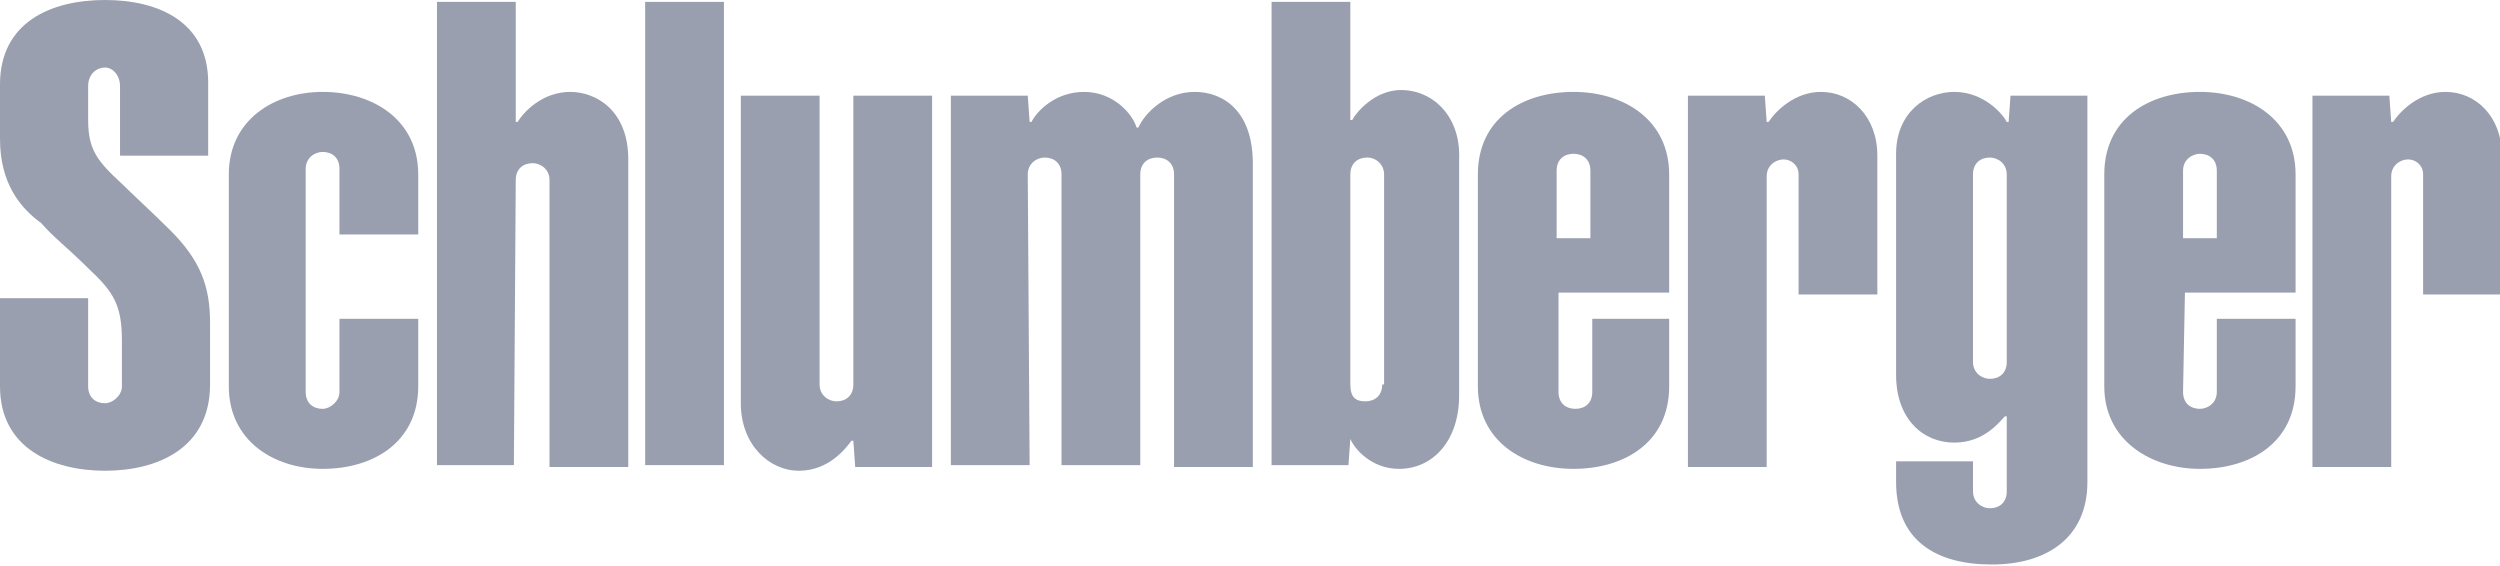
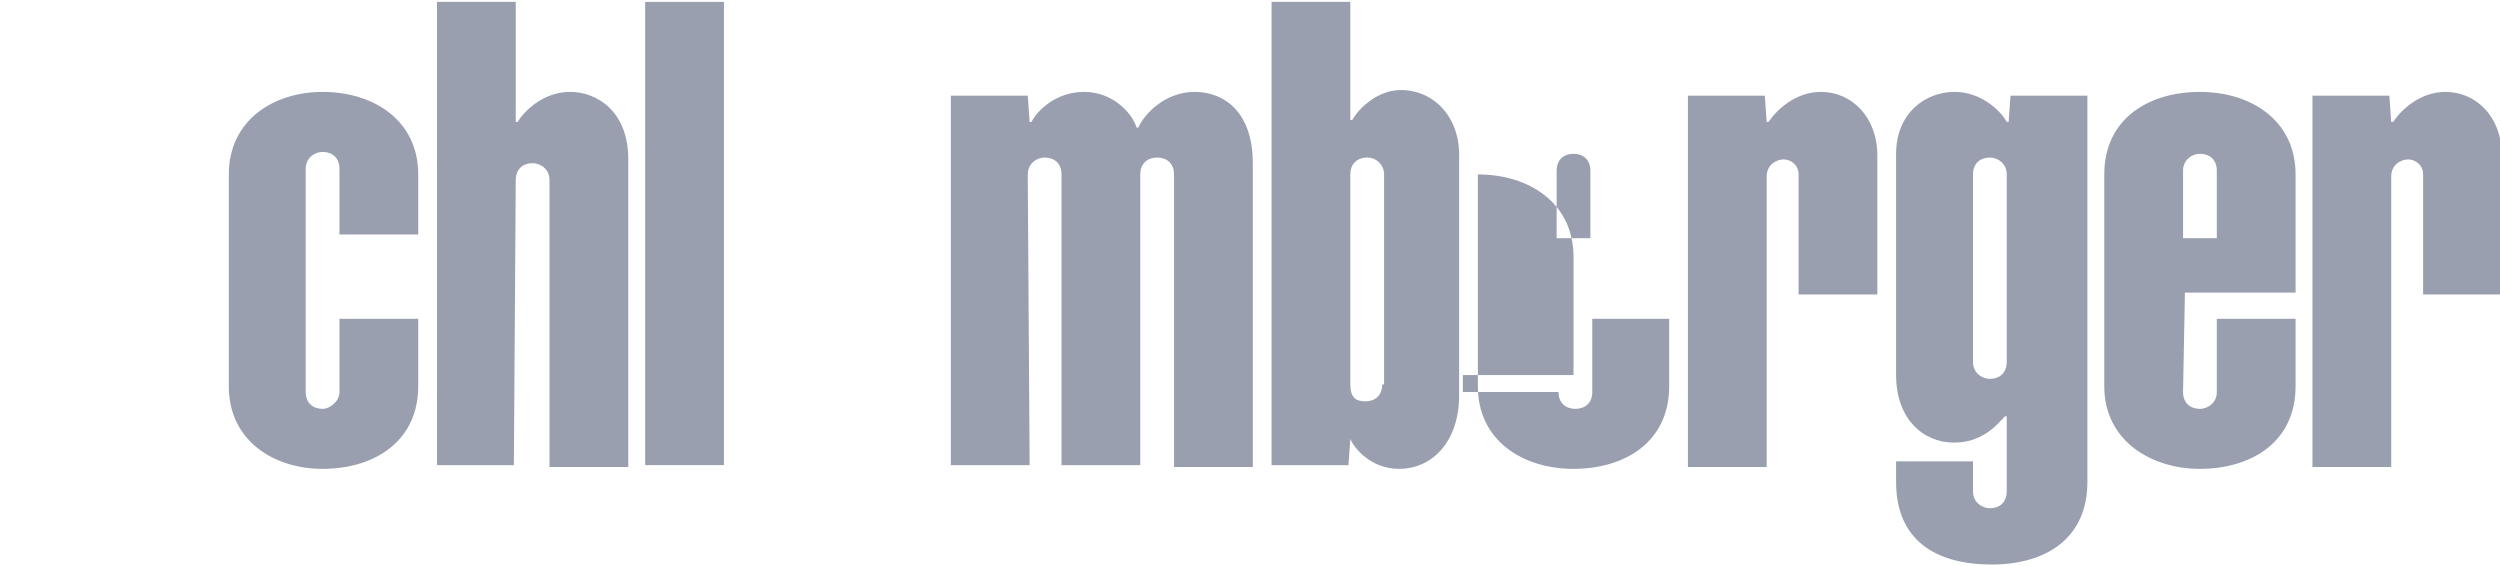
<svg xmlns="http://www.w3.org/2000/svg" version="1.1" id="Слой_1" x="0px" y="0px" viewBox="0 0 133.3 30.2" style="enable-background:new 0 0 133.3 30.2;" xml:space="preserve">
  <style type="text/css">.st0{fill:#999FAF;}</style>
  <g>
    <polygon class="st0" points="34.4,0.1 38.6,0.1 38.6,24.8 34.4,24.8 " />
    <path class="st0" d="M18.1,9c0-0.6-0.4-0.9-0.9-0.9c-0.4,0-0.9,0.3-0.9,0.9v11.9c0,0.6,0.4,0.9,0.9,0.9c0.4,0,0.9-0.4,0.9-0.9V17h4.2v3.6c0,2.9-2.3,4.4-5.1,4.4c-2.6,0-5-1.5-5-4.4V9.3c0-2.9,2.4-4.4,5-4.4c2.7,0,5.1,1.5,5.1,4.4v3.2h-4.2V9L18.1,9z" />
    <path class="st0" d="M27.5,9.6c0-0.6,0.4-0.9,0.9-0.9c0.4,0,0.9,0.3,0.9,0.9v15.3h4.2V8.5c0-2.6-1.7-3.6-3.1-3.6c-1.5,0-2.5,1.1-2.8,1.6h-0.1V0.1h-4.2v24.7h4.1L27.5,9.6L27.5,9.6z" />
-     <path class="st0" d="M45.5,20.5c0,0.6-0.4,0.9-0.9,0.9c-0.4,0-0.9-0.3-0.9-0.9V5.1h-4.2v16.4c0,2.2,1.5,3.6,3.1,3.6s2.5-1.2,2.8-1.6h0.1l0.1,1.4h4.1V5.1h-4.2V20.5L45.5,20.5z" />
    <path class="st0" d="M54.9,24.8h-4.2V5.1h4.1l0.1,1.4H55c0.3-0.6,1.3-1.6,2.8-1.6c1.6,0,2.6,1.2,2.8,1.9h0.1c0.3-0.7,1.4-1.9,3-1.9c1.6,0,3.1,1.1,3.1,3.8v16.2h-4.2V9.3c0-0.6-0.4-0.9-0.9-0.9s-0.9,0.3-0.9,0.9v15.5h-4.2V9.3c0-0.6-0.4-0.9-0.9-0.9c-0.4,0-0.9,0.3-0.9,0.9L54.9,24.8L54.9,24.8z" />
    <path class="st0" d="M74.7,4.8c-1.4,0-2.4,1.2-2.6,1.6H72V0.1h-4.2v24.7h4.1l0.1-1.4H72c0.2,0.5,1.1,1.6,2.6,1.6c1.8,0,3.2-1.5,3.2-3.9V8.5C77.9,6.2,76.4,4.8,74.7,4.8L74.7,4.8z M73.7,20.5c0,0.6-0.4,0.9-0.9,0.9S72,21.2,72,20.5V9.3c0-0.6,0.4-0.9,0.9-0.9s0.9,0.4,0.9,0.9V20.5L73.7,20.5z" />
-     <path class="st0" d="M83.1,20.9c0,0.6,0.4,0.9,0.9,0.9s0.9-0.3,0.9-0.9V17H89v3.6c0,3-2.4,4.4-5.1,4.4s-5.1-1.5-5.1-4.4V9.3c0-3,2.4-4.4,5.1-4.4c2.7,0,5.1,1.5,5.1,4.4v6.3h-5.9V20.9L83.1,20.9z M84.8,12.7V9.1c0-0.6-0.4-0.9-0.9-0.9s-0.9,0.3-0.9,0.9v3.6H84.8L84.8,12.7z" />
+     <path class="st0" d="M83.1,20.9c0,0.6,0.4,0.9,0.9,0.9s0.9-0.3,0.9-0.9V17H89v3.6c0,3-2.4,4.4-5.1,4.4s-5.1-1.5-5.1-4.4V9.3c2.7,0,5.1,1.5,5.1,4.4v6.3h-5.9V20.9L83.1,20.9z M84.8,12.7V9.1c0-0.6-0.4-0.9-0.9-0.9s-0.9,0.3-0.9,0.9v3.6H84.8L84.8,12.7z" />
    <path class="st0" d="M95.1,8.5c-0.4,0-0.9,0.3-0.9,0.9v15.5H90V5.1h4.1l0.1,1.4h0.1c0.4-0.6,1.4-1.6,2.8-1.6c1.6,0,3,1.3,3,3.4v7.4h-4.2V9.3C95.9,8.8,95.5,8.5,95.1,8.5L95.1,8.5L95.1,8.5z" />
    <path class="st0" d="M116.4,20.9c0,0.6,0.4,0.9,0.9,0.9c0.4,0,0.9-0.3,0.9-0.9V17h4.2v3.6c0,3-2.4,4.4-5.1,4.4c-2.6,0-5.1-1.5-5.1-4.4V9.3c0-3,2.4-4.4,5.1-4.4c2.7,0,5.1,1.5,5.1,4.4v6.3h-5.9L116.4,20.9L116.4,20.9z M118.2,12.7V9.1c0-0.6-0.4-0.9-0.9-0.9c-0.4,0-0.9,0.3-0.9,0.9v3.6H118.2L118.2,12.7z" />
    <path class="st0" d="M128.4,8.5c-0.4,0-0.9,0.3-0.9,0.9v15.5h-4.2V5.1h4.1l0.1,1.4h0.1c0.4-0.6,1.4-1.6,2.8-1.6c1.6,0,3,1.3,3,3.4v7.4h-4.2V9.3C129.2,8.8,128.8,8.5,128.4,8.5L128.4,8.5L128.4,8.5z" />
    <path class="st0" d="M107,19.3c0,0.6-0.4,0.9-0.9,0.9c-0.4,0-0.9-0.3-0.9-0.9v-10c0-0.6,0.4-0.9,0.9-0.9c0.4,0,0.9,0.3,0.9,0.9V19.3L107,19.3z M107,26.2c0,0.6-0.4,0.9-0.9,0.9c-0.4,0-0.9-0.3-0.9-0.9v-1.6h-4.1v1.1c0,3.1,2.1,4.4,5.1,4.4c2.9,0,5.1-1.4,5.1-4.4V5.1h-4.1l-0.1,1.4H107c-0.2-0.4-1.2-1.6-2.8-1.6c-1.5,0-3.1,1.1-3.1,3.3V20c0,2.3,1.4,3.6,3.1,3.6c1.6,0,2.4-1.1,2.7-1.4h0.1L107,26.2L107,26.2z" />
-     <path class="st0" d="M4.7,20.6c0,0.6,0.4,0.9,0.9,0.9c0.4,0,0.9-0.4,0.9-0.9v-2.4c0-1.9-0.4-2.6-1.8-3.9c-1.1-1.1-1.8-1.6-2.5-2.4C1.1,11.1,0,9.8,0,7.4V4.5C0,1.2,2.7,0,5.6,0s5.5,1.2,5.5,4.4v3.9H6.4V4.6C6.4,4,6,3.6,5.6,3.6S4.7,3.9,4.7,4.6v1.8c0,1.6,0.5,2.2,1.8,3.4c0.5,0.5,1.7,1.6,2.6,2.5c1.6,1.6,2.1,3,2.1,4.9v3.3c0,3.4-2.8,4.6-5.6,4.6S0,23.9,0,20.6v-4.7h4.7L4.7,20.6L4.7,20.6z" />
  </g>
</svg>